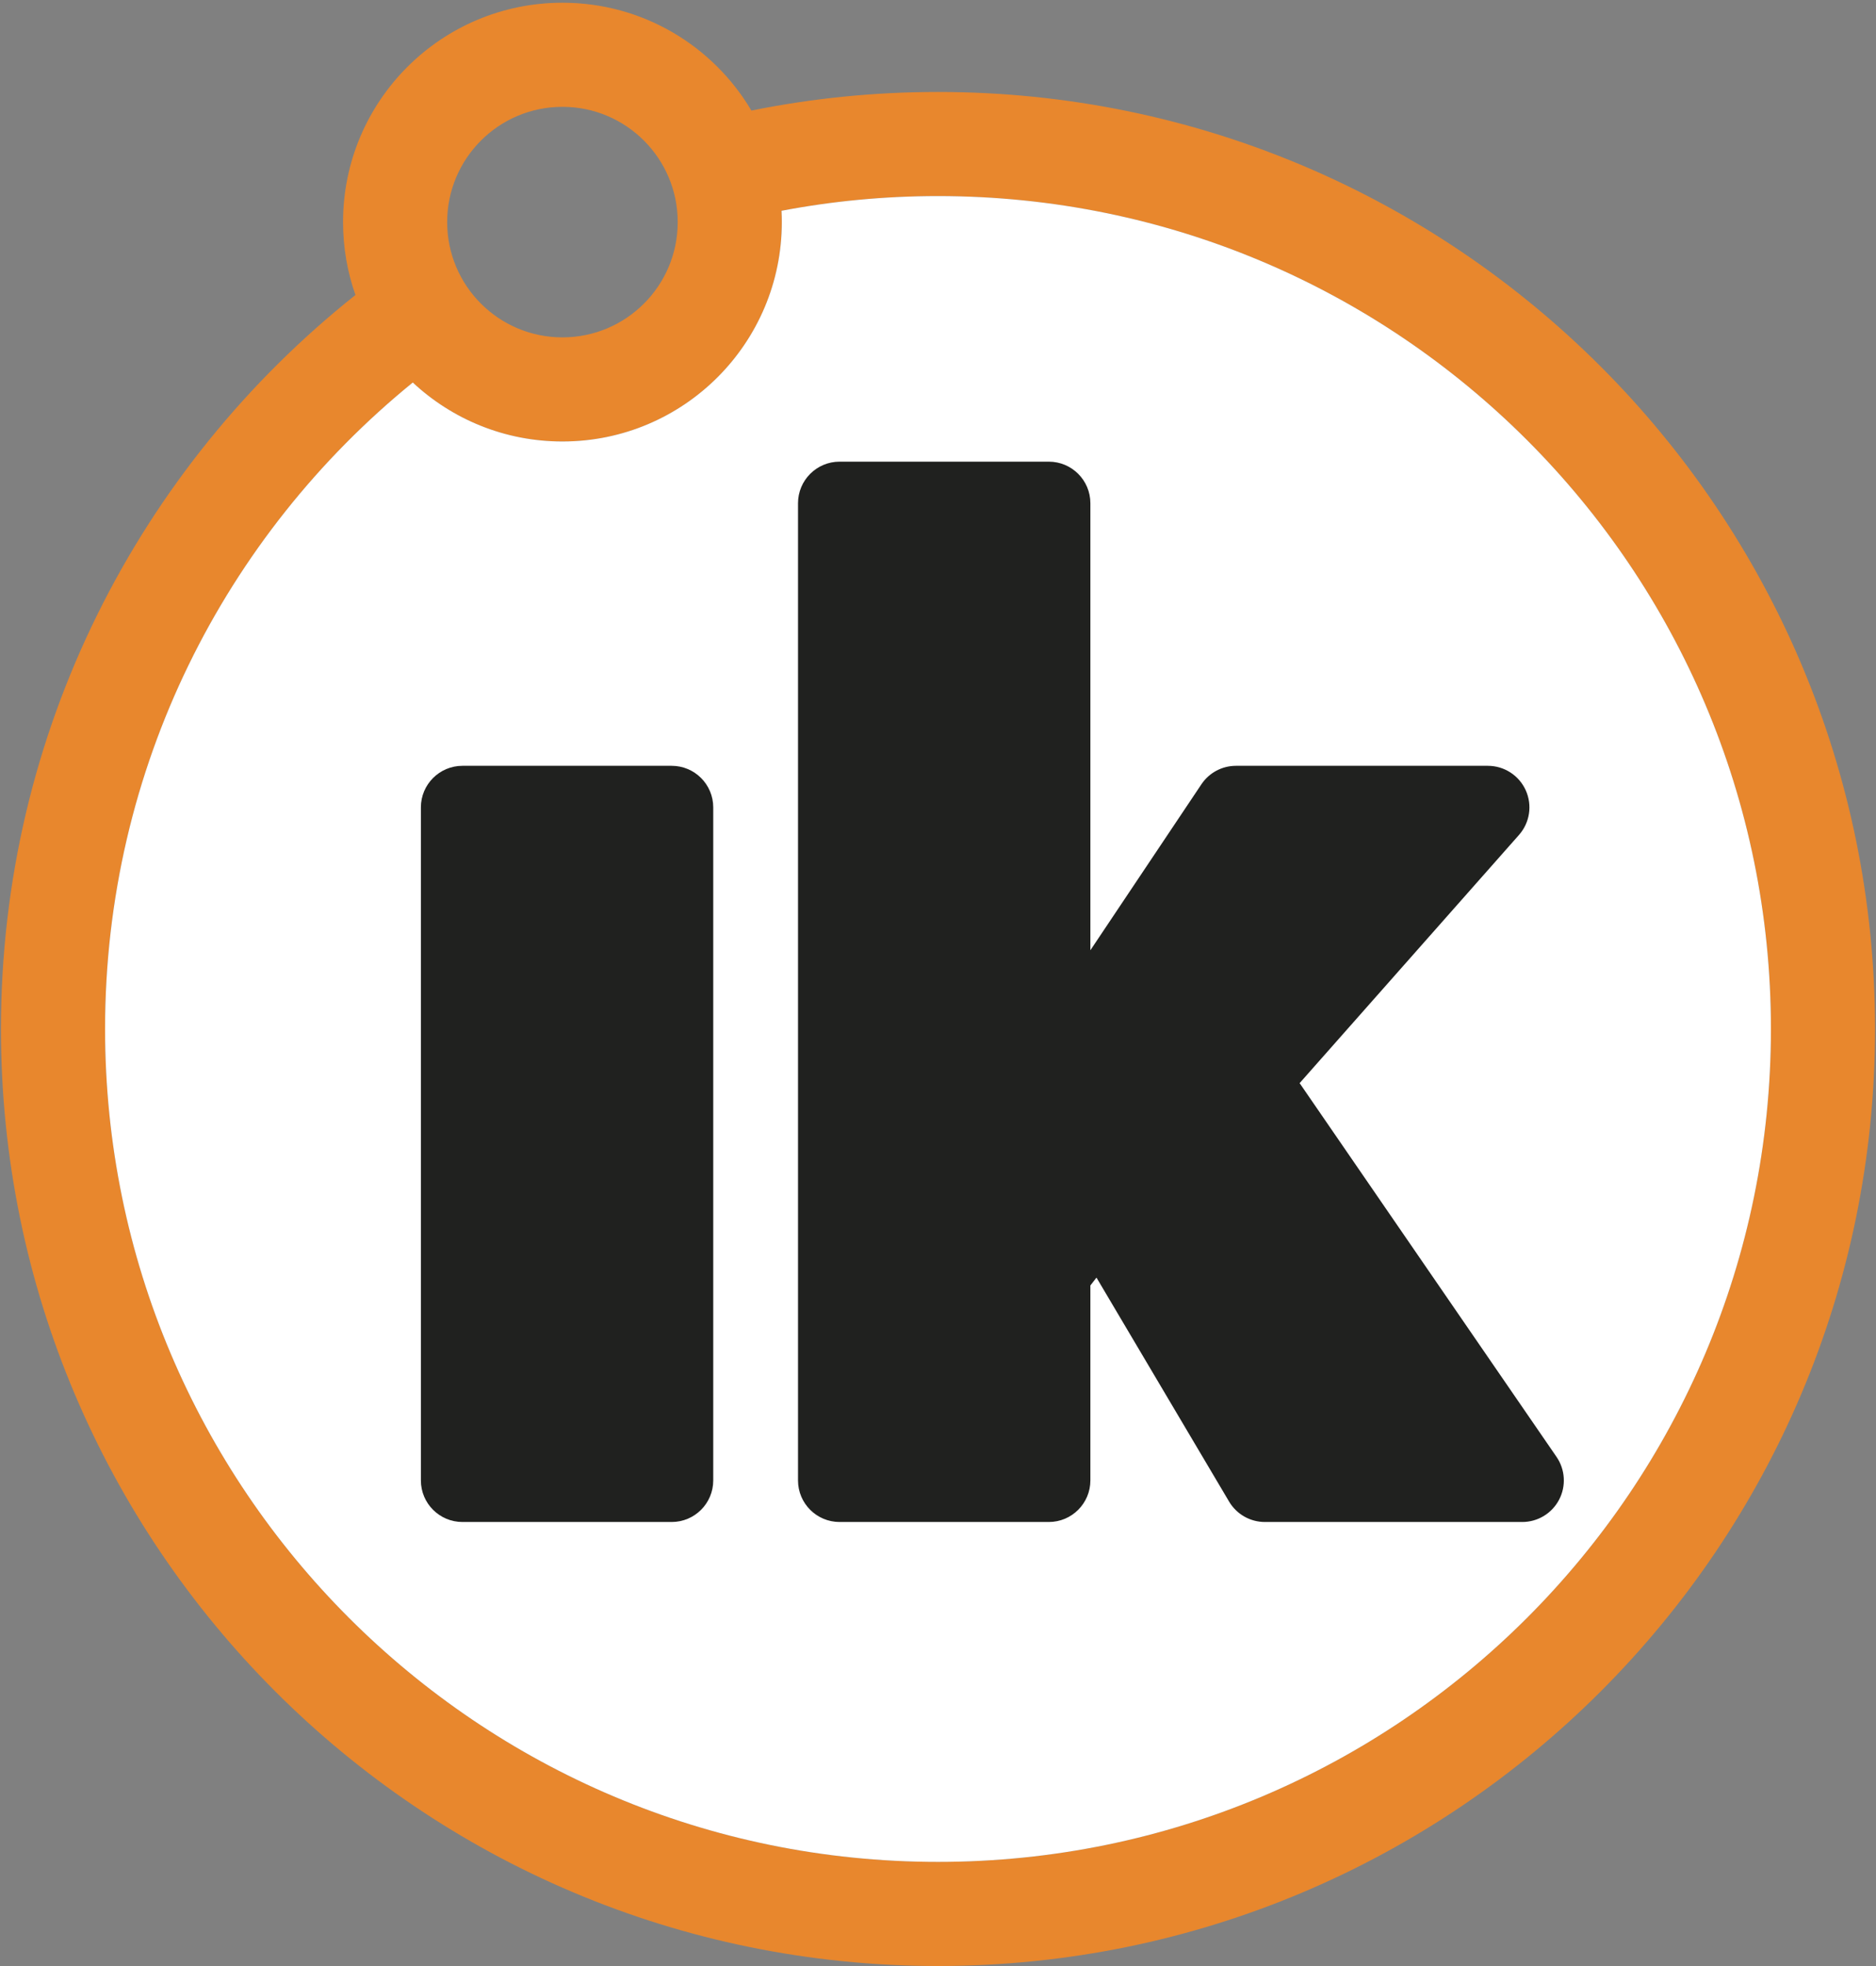
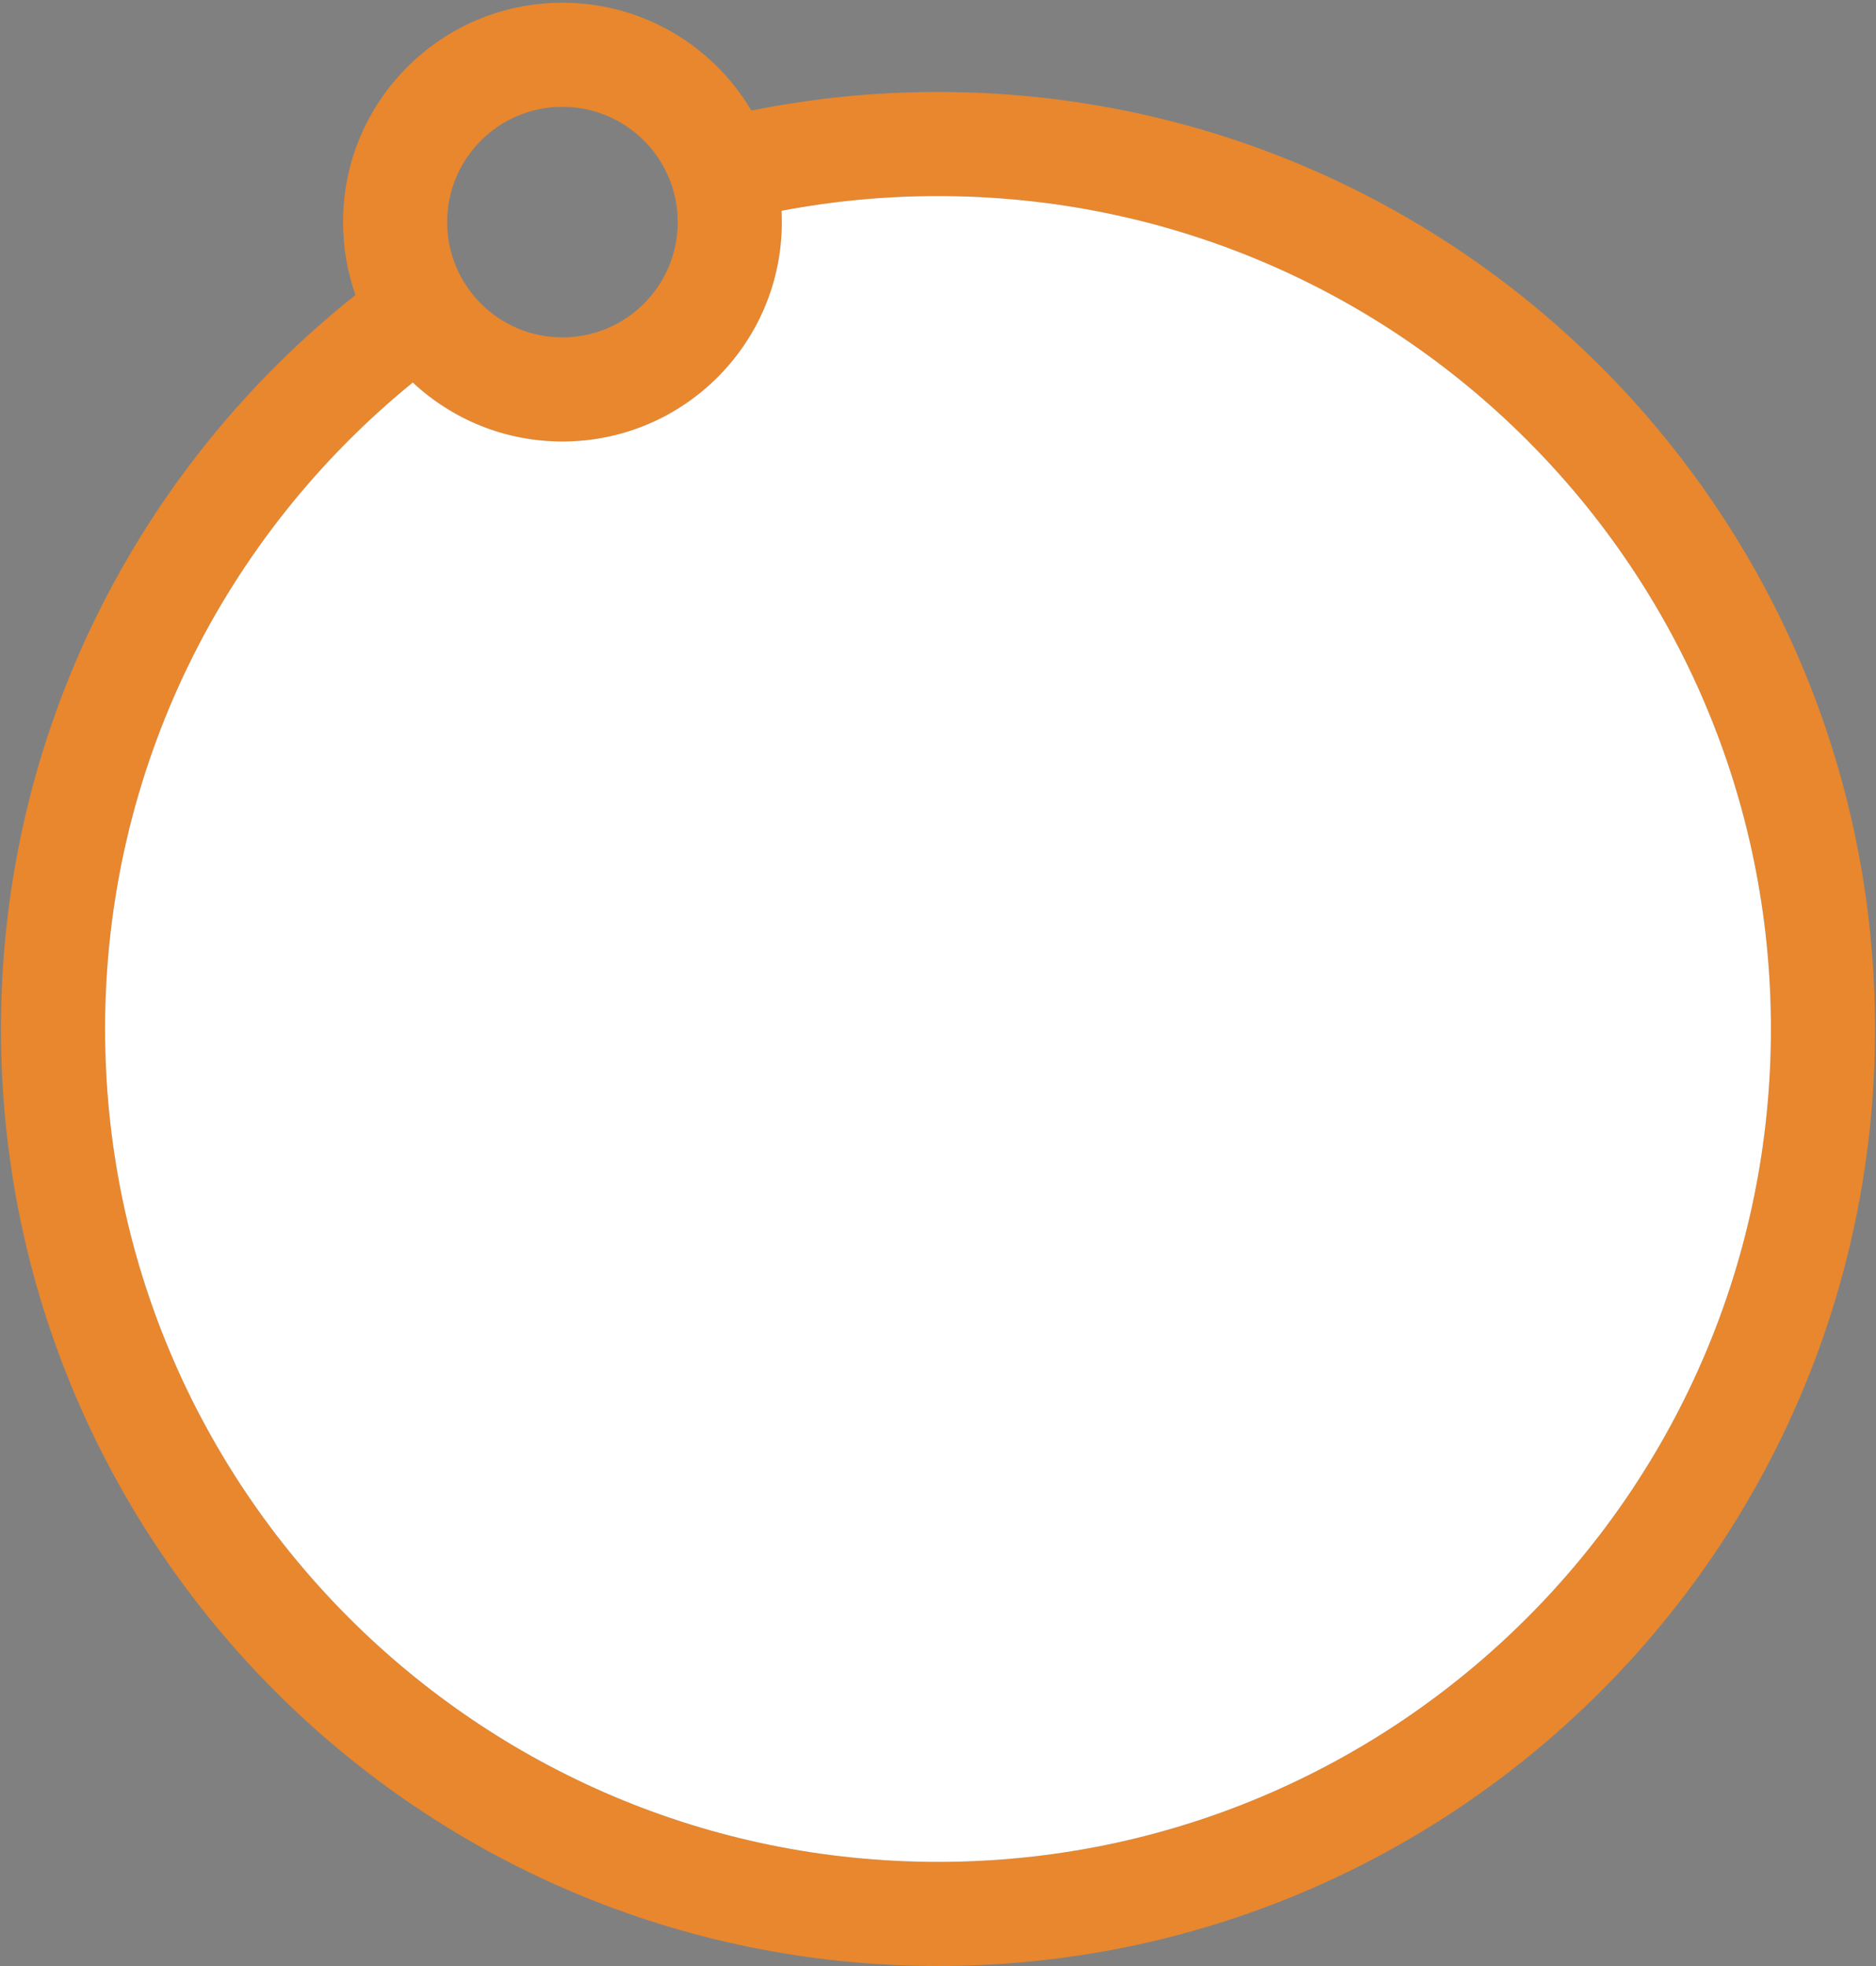
<svg xmlns="http://www.w3.org/2000/svg" width="458px" height="480px" viewBox="0 0 458 480" version="1.1">
  <rect x="0" y="0" width="458" height="480" fill="#808080" stroke="none" />
  <title>tiklogo-512-square</title>
  <g id="Page-1" stroke="none" stroke-width="1" fill="none" fill-rule="evenodd">
    <g id="tiklogo_color" transform="translate(-14.182, -15.675)">
      <path d="M151.493,16.34 C171.132,16.34 188.302,26.91 197.625,42.67 C212.345,39.689 227.581,38.128 243.181,38.128 C369.525,38.128 471.947,140.55 471.947,266.894 C471.947,393.238 369.525,495.66 243.181,495.66 C116.837,495.66 14.415,393.238 14.415,266.894 C14.415,194.302 48.226,129.607 100.96,87.698 C99.001,82.134 97.933,76.142 97.933,69.901 C97.933,40.32 121.913,16.34 151.493,16.34 Z M243.181,63.546 C230.124,63.546 217.354,64.777 204.981,67.129 C205.03,68.051 205.054,68.973 205.054,69.901 C205.054,99.481 181.074,123.461 151.493,123.461 C137.372,123.461 124.527,117.996 114.958,109.066 C69.117,146.347 39.834,203.2 39.834,266.894 C39.834,379.199 130.876,470.241 243.181,470.241 C355.487,470.241 446.529,379.199 446.529,266.894 C446.529,154.588 355.487,63.546 243.181,63.546 Z M151.493,41.759 C135.951,41.759 123.352,54.358 123.352,69.901 C123.352,85.443 135.951,98.043 151.493,98.043 C167.036,98.043 179.635,85.443 179.635,69.901 C179.635,54.358 167.036,41.759 151.493,41.759 Z" id="Combined-Shape" fill="#E8872D" />
      <path d="M243.181,63.546 C355.487,63.546 446.529,154.588 446.529,266.894 C446.529,379.199 355.487,470.241 243.181,470.241 C130.876,470.241 39.834,379.199 39.834,266.894 C39.834,203.2 69.117,146.347 114.956,109.061 C124.527,117.996 137.372,123.461 151.493,123.461 C181.074,123.461 205.054,99.481 205.054,69.901 C205.054,68.973 205.03,68.051 204.983,67.135 C217.353,64.777 230.124,63.546 243.181,63.546 Z" id="inner-background" fill="#FFFFFF" />
-       <path d="M178.16,202.643 L127.087,202.643 C121.48,202.643 116.936,207.189 116.936,212.794 L116.936,377.108 C116.936,382.715 121.48,387.259 127.087,387.259 L178.16,387.259 C183.766,387.259 188.311,382.715 188.311,377.108 L188.311,212.794 C188.311,207.189 183.766,202.643 178.16,202.643" id="Fill-1" fill="#20211F" />
-       <path d="M331.469,280.113 L385.026,219.515 C387.669,216.525 388.316,212.262 386.674,208.624 C385.033,204.983 381.413,202.643 377.42,202.643 L315.928,202.643 C312.54,202.643 309.375,204.333 307.49,207.151 L280.384,247.675 L280.384,138.538 C280.384,132.931 275.837,128.387 270.233,128.387 L219.158,128.387 C213.551,128.387 209.007,132.931 209.007,138.538 L209.007,377.108 C209.007,382.715 213.551,387.259 219.158,387.259 L270.233,387.259 C275.837,387.259 280.384,382.715 280.384,377.108 L280.384,329.508 L281.871,327.589 L314.25,382.279 C316.076,385.365 319.397,387.259 322.985,387.259 L385.821,387.259 C389.59,387.259 393.049,385.171 394.805,381.834 C396.559,378.499 396.321,374.464 394.186,371.36 L331.469,280.113 Z" id="Fill-2" fill="#20211F" />
    </g>
  </g>
</svg>